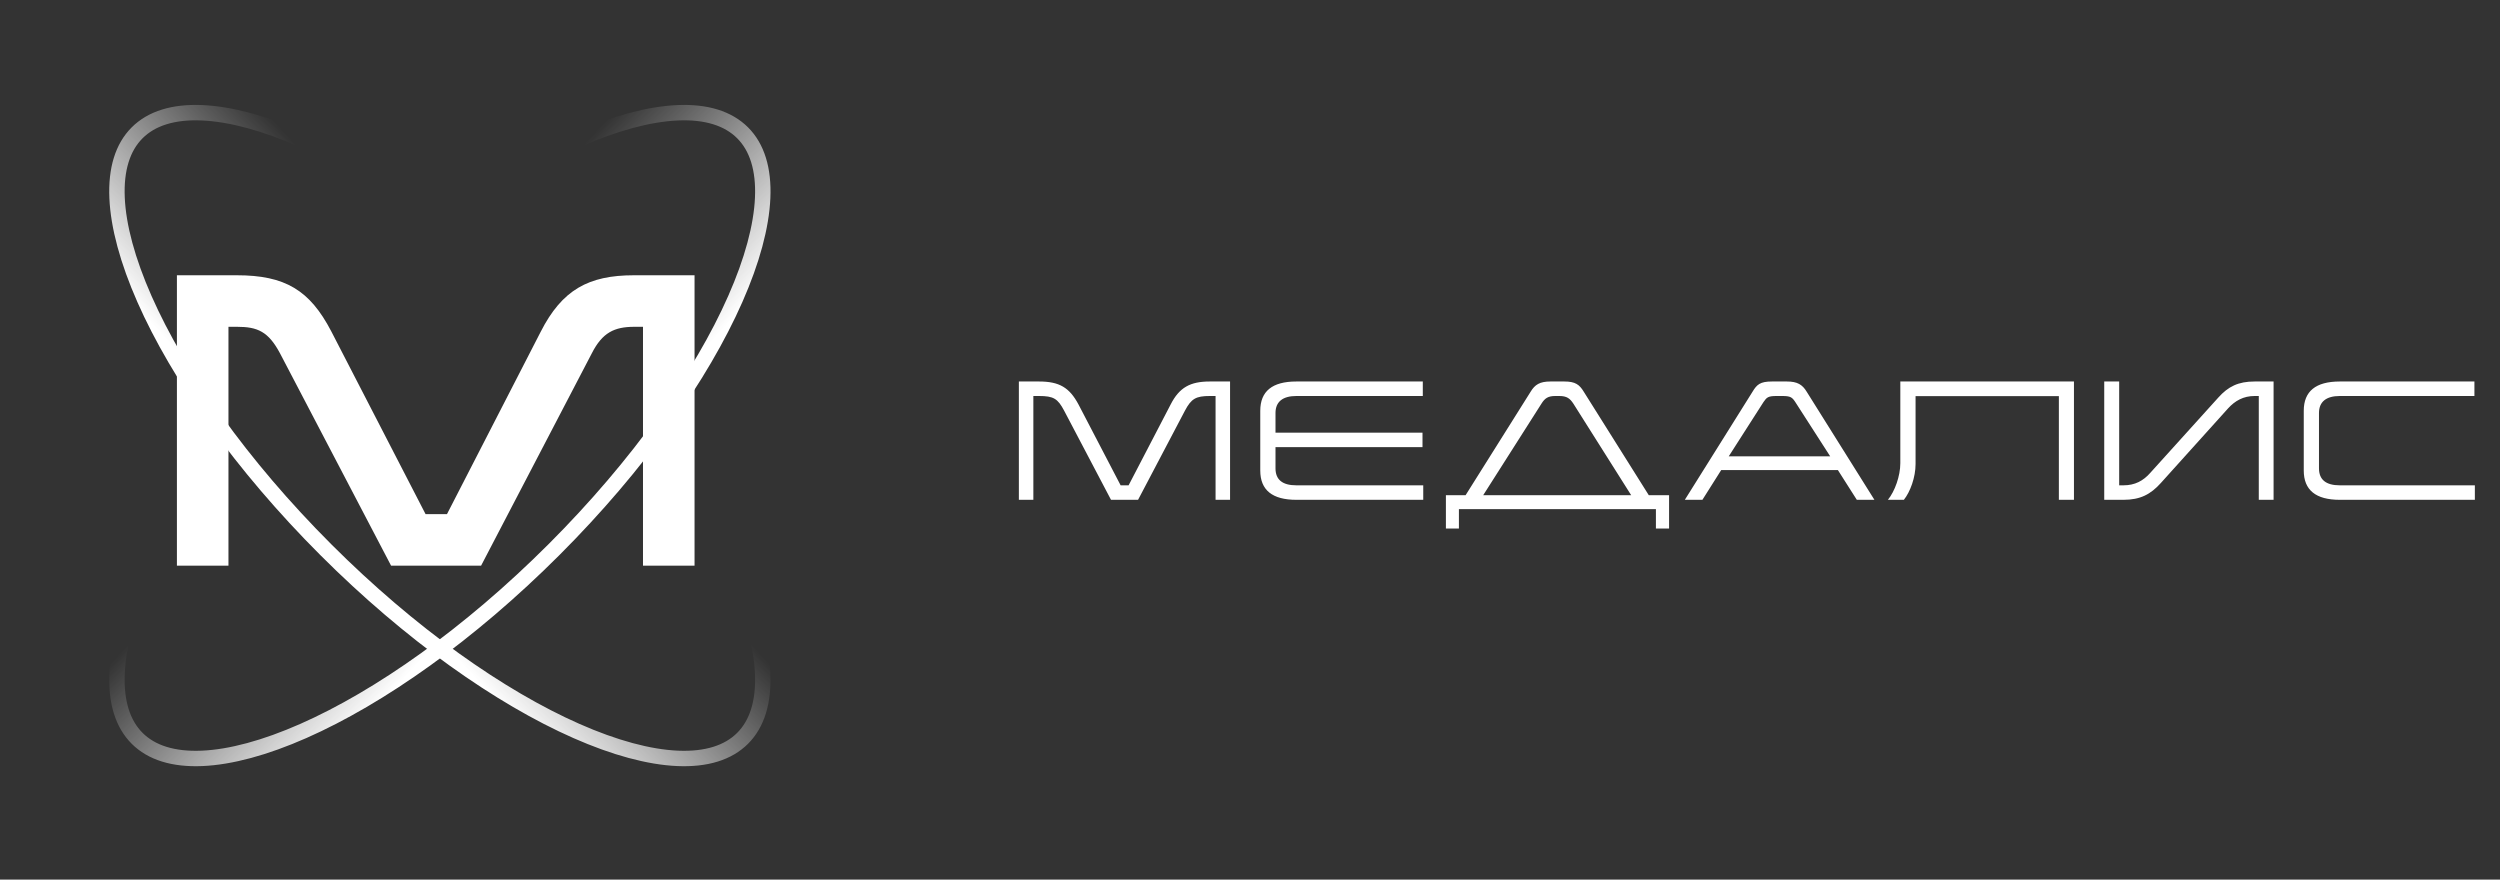
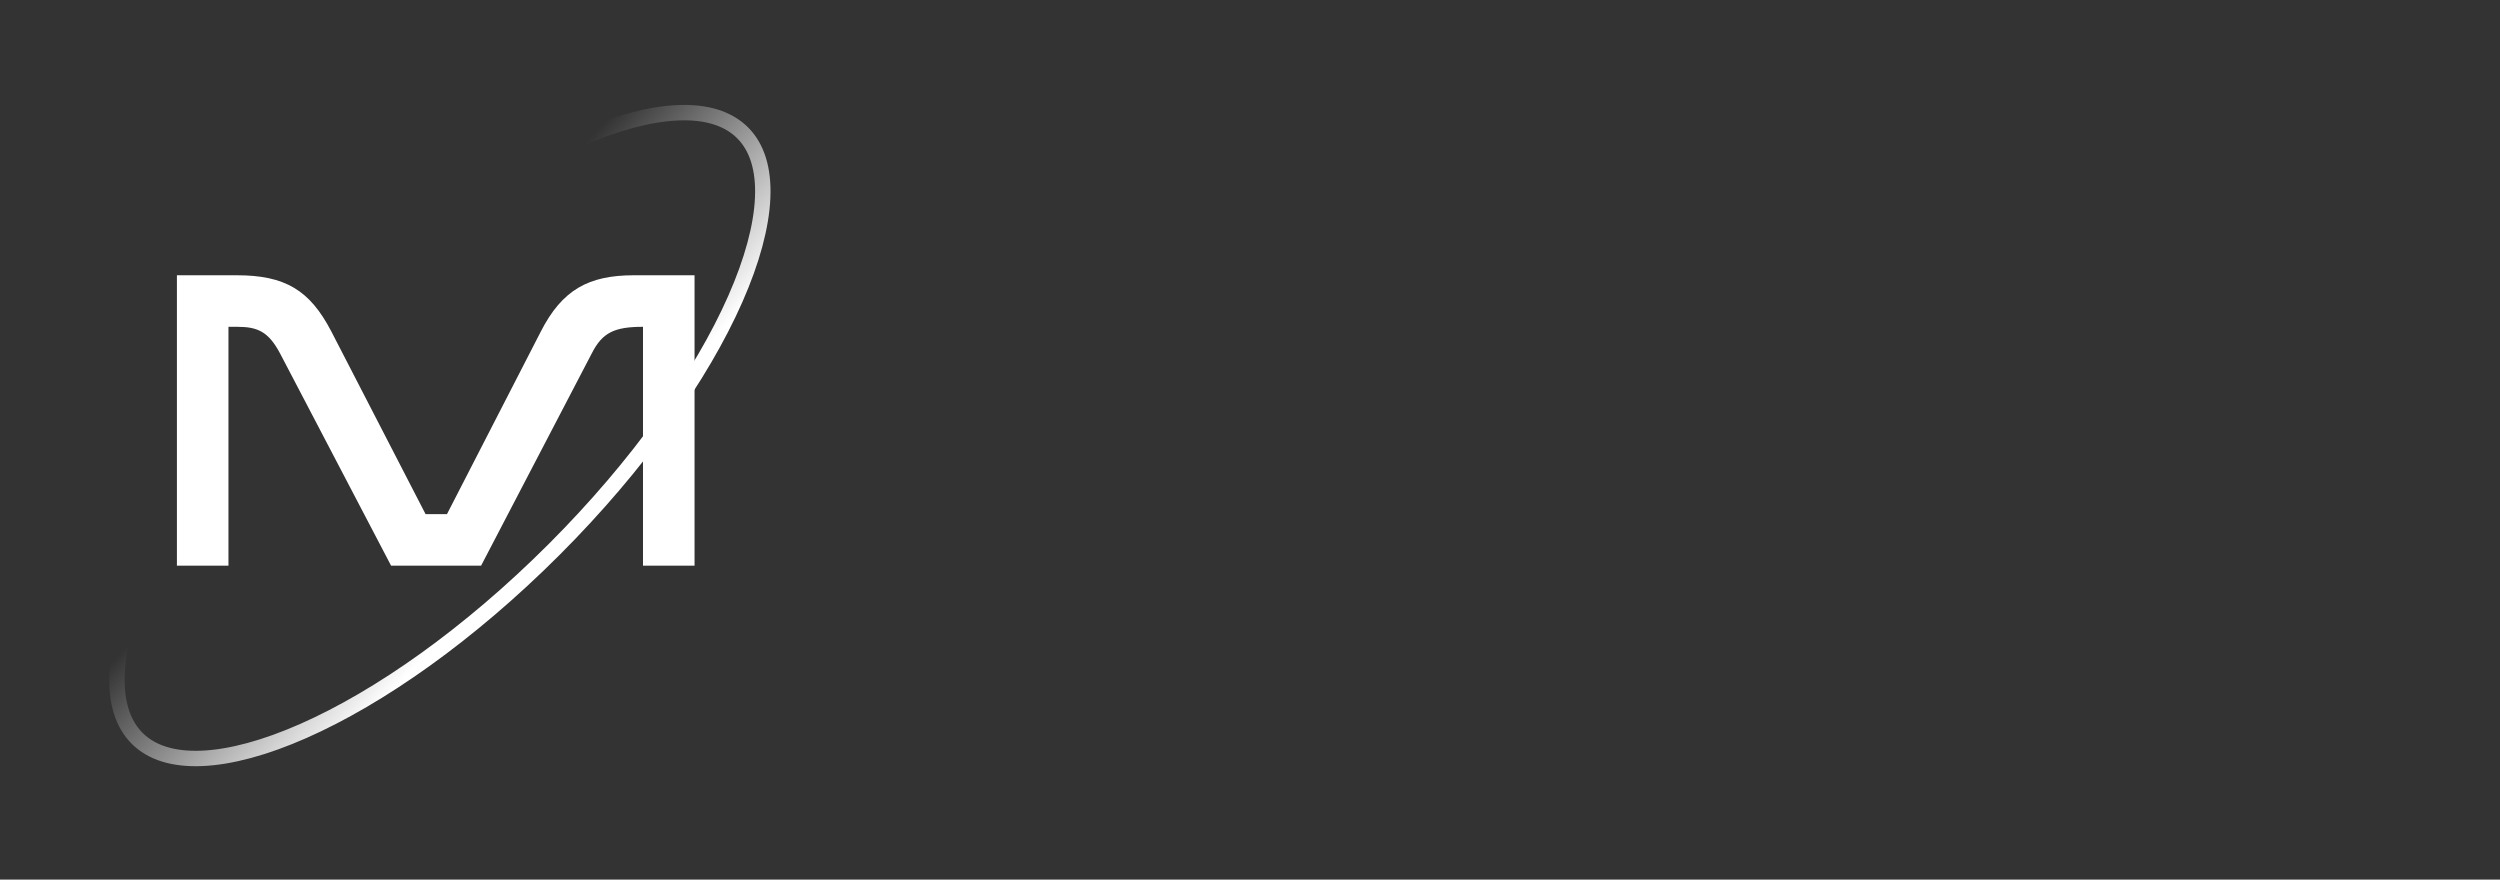
<svg xmlns="http://www.w3.org/2000/svg" width="216" height="76" viewBox="0 0 216 76" fill="none">
  <rect x="0" y="0" width="216" height="76" fill="#333333" stroke="none" />
-   <path d="M47.862 27.776C55.172 35.086 60.618 42.832 63.527 49.427C64.983 52.727 65.788 55.705 65.895 58.177C66.002 60.648 65.411 62.541 64.162 63.79C62.913 65.039 61.02 65.63 58.549 65.523C56.077 65.416 53.099 64.611 49.799 63.155C43.205 60.246 35.458 54.8 28.148 47.49C20.838 40.18 15.392 32.433 12.483 25.839C11.027 22.539 10.222 19.561 10.115 17.089C10.008 14.618 10.599 12.725 11.848 11.476C13.097 10.227 14.99 9.636 17.461 9.743C19.933 9.85 22.911 10.655 26.211 12.111C32.806 15.02 40.552 20.466 47.862 27.776Z" stroke="url(#paint0_linear_1_3689)" stroke-width="1.331" />
  <path d="M28.148 27.776C20.838 35.086 15.392 42.832 12.483 49.427C11.027 52.727 10.222 55.705 10.115 58.177C10.008 60.648 10.599 62.541 11.848 63.79C13.097 65.039 14.99 65.63 17.461 65.523C19.933 65.416 22.911 64.611 26.211 63.155C32.806 60.246 40.552 54.8 47.862 47.49C55.172 40.18 60.618 32.433 63.527 25.839C64.983 22.539 65.788 19.561 65.895 17.089C66.002 14.618 65.411 12.725 64.162 11.476C62.913 10.227 61.02 9.636 58.549 9.743C56.077 9.85 53.099 10.655 49.799 12.111C43.205 15.02 35.458 20.466 28.148 27.776Z" stroke="url(#paint1_linear_1_3689)" stroke-width="1.331" />
-   <path d="M106.277 32.961V43.184H105.025V34.214H104.539C103.325 34.214 102.929 34.444 102.38 35.479L98.329 43.184H95.991L91.94 35.479C91.391 34.444 91.033 34.214 89.768 34.214H89.282V43.184H88.03V32.961H89.768C91.531 32.961 92.4 33.485 93.18 34.942L96.822 41.932H97.511L101.14 34.955C101.894 33.472 102.84 32.961 104.527 32.961H106.277ZM122.93 32.961V34.214H112.005C110.829 34.214 110.203 34.712 110.203 35.683V37.383H122.904V38.635H110.203V40.462C110.203 41.446 110.804 41.932 112.005 41.932H122.968V43.184H112.005C109.922 43.184 108.887 42.34 108.887 40.654V35.492C108.887 33.805 109.922 32.961 112.005 32.961H122.93ZM136.836 33.843L142.457 42.788H144.208V45.663H143.071V43.989H126.05V45.663H124.926V42.788H126.626L132.247 33.843C132.618 33.23 133.04 32.961 133.96 32.961H135.162C136.106 32.961 136.465 33.23 136.836 33.843ZM140.936 42.788L135.941 34.878C135.647 34.431 135.378 34.214 134.726 34.214H134.382C133.756 34.214 133.474 34.405 133.181 34.878L128.146 42.788H140.936ZM156.097 33.843L161.95 43.184H160.429L158.794 40.615H148.711L147.088 43.184H145.569L151.42 33.843C151.791 33.23 152.072 32.961 153.094 32.961H154.385C155.292 32.961 155.726 33.23 156.097 33.843ZM158.129 39.427L155.114 34.738C154.845 34.329 154.704 34.214 153.989 34.214H153.503C152.762 34.214 152.647 34.329 152.366 34.738L149.363 39.427H158.129ZM179.19 32.961V43.184H177.886V34.226H165.505V40.092C165.505 41.242 165.044 42.494 164.495 43.184H163.115C163.715 42.443 164.188 41.127 164.188 40.015V32.961H179.19ZM196.437 32.961V43.184H195.159V34.214H194.802C193.83 34.214 193.115 34.623 192.515 35.274L186.701 41.727C185.818 42.711 184.925 43.184 183.467 43.184H181.806V32.961H183.097V41.932H183.467C184.452 41.932 185.18 41.548 185.793 40.845L191.658 34.354C192.515 33.396 193.383 32.961 194.802 32.961H196.437ZM213.79 32.961V34.214H202.162C200.986 34.214 200.36 34.712 200.36 35.683V40.462C200.36 41.446 200.961 41.932 202.162 41.932H213.828V43.184H202.162C200.079 43.184 199.045 42.34 199.045 40.654V35.492C199.045 33.805 200.079 32.961 202.162 32.961H213.79Z" fill="white" />
-   <path d="M60.009 23.783V48.873H55.555V28.236H54.803C53.078 28.236 52.042 28.738 51.133 30.526L41.567 48.873H33.789L24.192 30.526C23.189 28.644 22.248 28.236 20.491 28.236H19.739V48.873H15.285V23.783H20.46C24.631 23.783 26.764 25.069 28.614 28.613L36.769 44.42H38.619L46.711 28.675C48.561 25.037 50.851 23.783 54.771 23.783H60.009Z" fill="white" />
+   <path d="M60.009 23.783V48.873H55.555V28.236C53.078 28.236 52.042 28.738 51.133 30.526L41.567 48.873H33.789L24.192 30.526C23.189 28.644 22.248 28.236 20.491 28.236H19.739V48.873H15.285V23.783H20.46C24.631 23.783 26.764 25.069 28.614 28.613L36.769 44.42H38.619L46.711 28.675C48.561 25.037 50.851 23.783 54.771 23.783H60.009Z" fill="white" />
  <defs>
    <linearGradient id="paint0_linear_1_3689" x1="29.824" y1="46.273" x2="44.314" y2="33.055" gradientUnits="userSpaceOnUse">
      <stop stop-color="white" />
      <stop offset="1" stop-color="white" stop-opacity="0" />
    </linearGradient>
    <linearGradient id="paint1_linear_1_3689" x1="46.186" y1="46.273" x2="31.696" y2="33.055" gradientUnits="userSpaceOnUse">
      <stop stop-color="white" />
      <stop offset="1" stop-color="white" stop-opacity="0" />
    </linearGradient>
  </defs>
</svg>